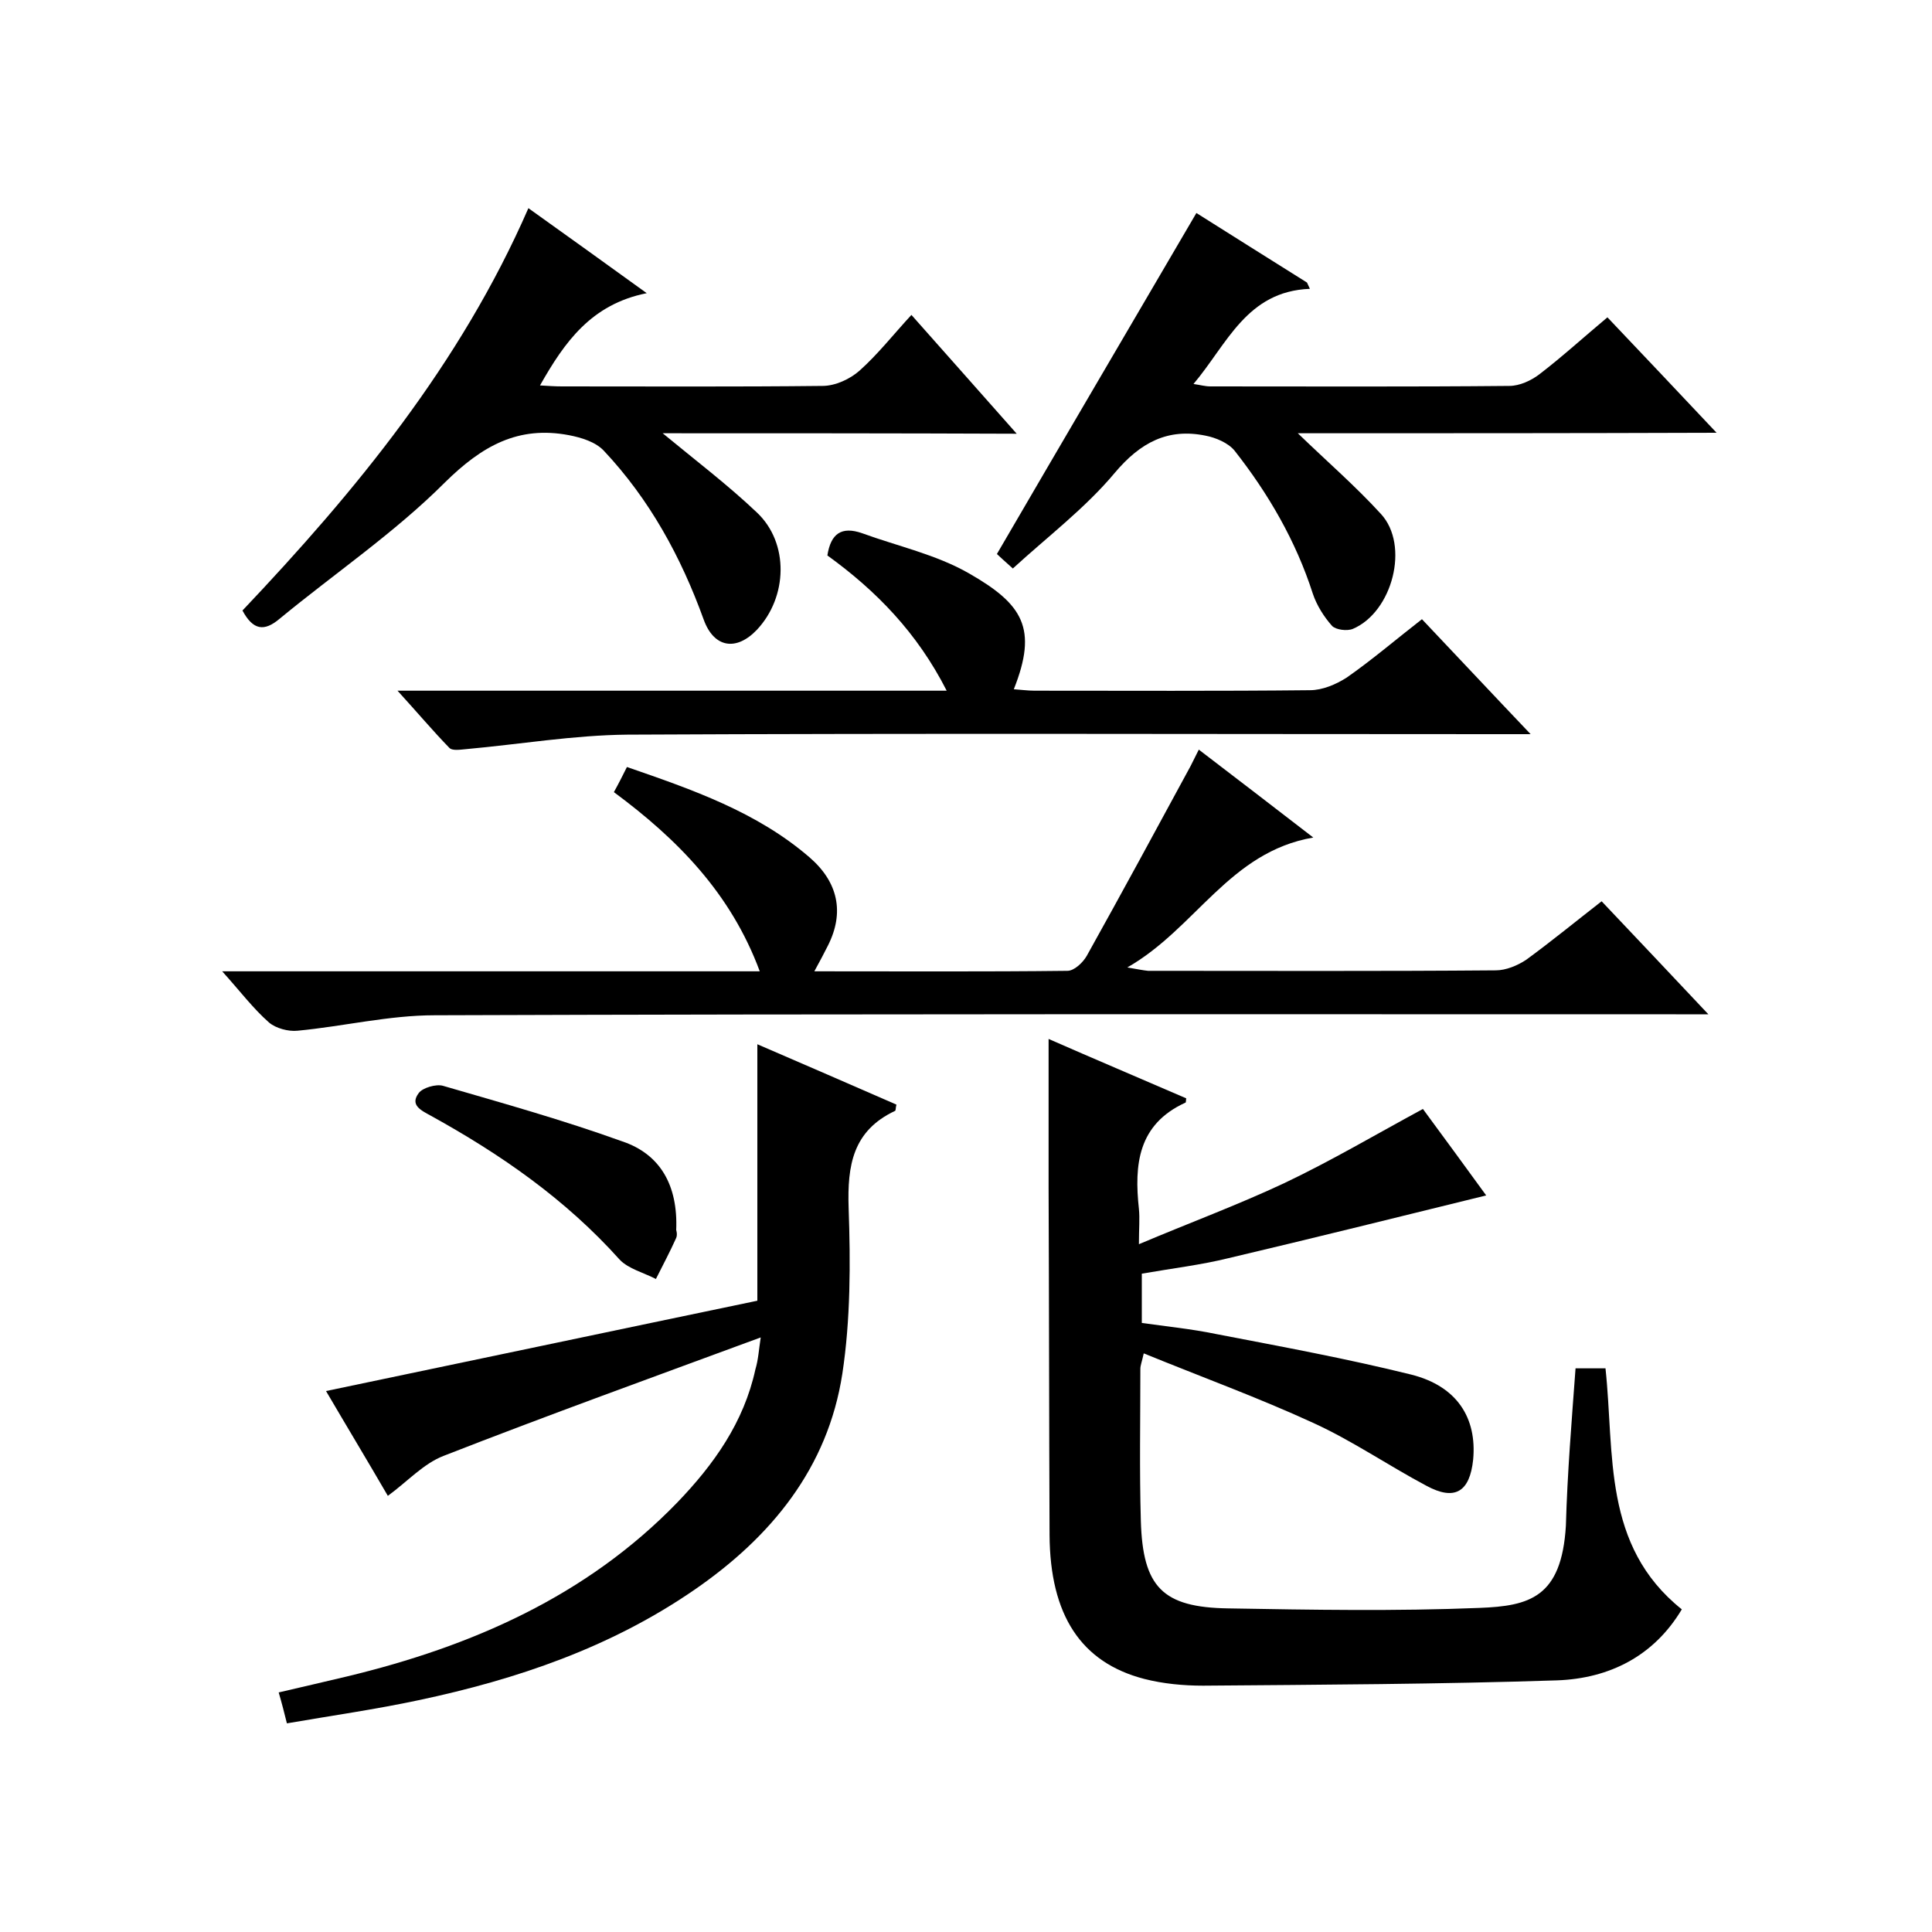
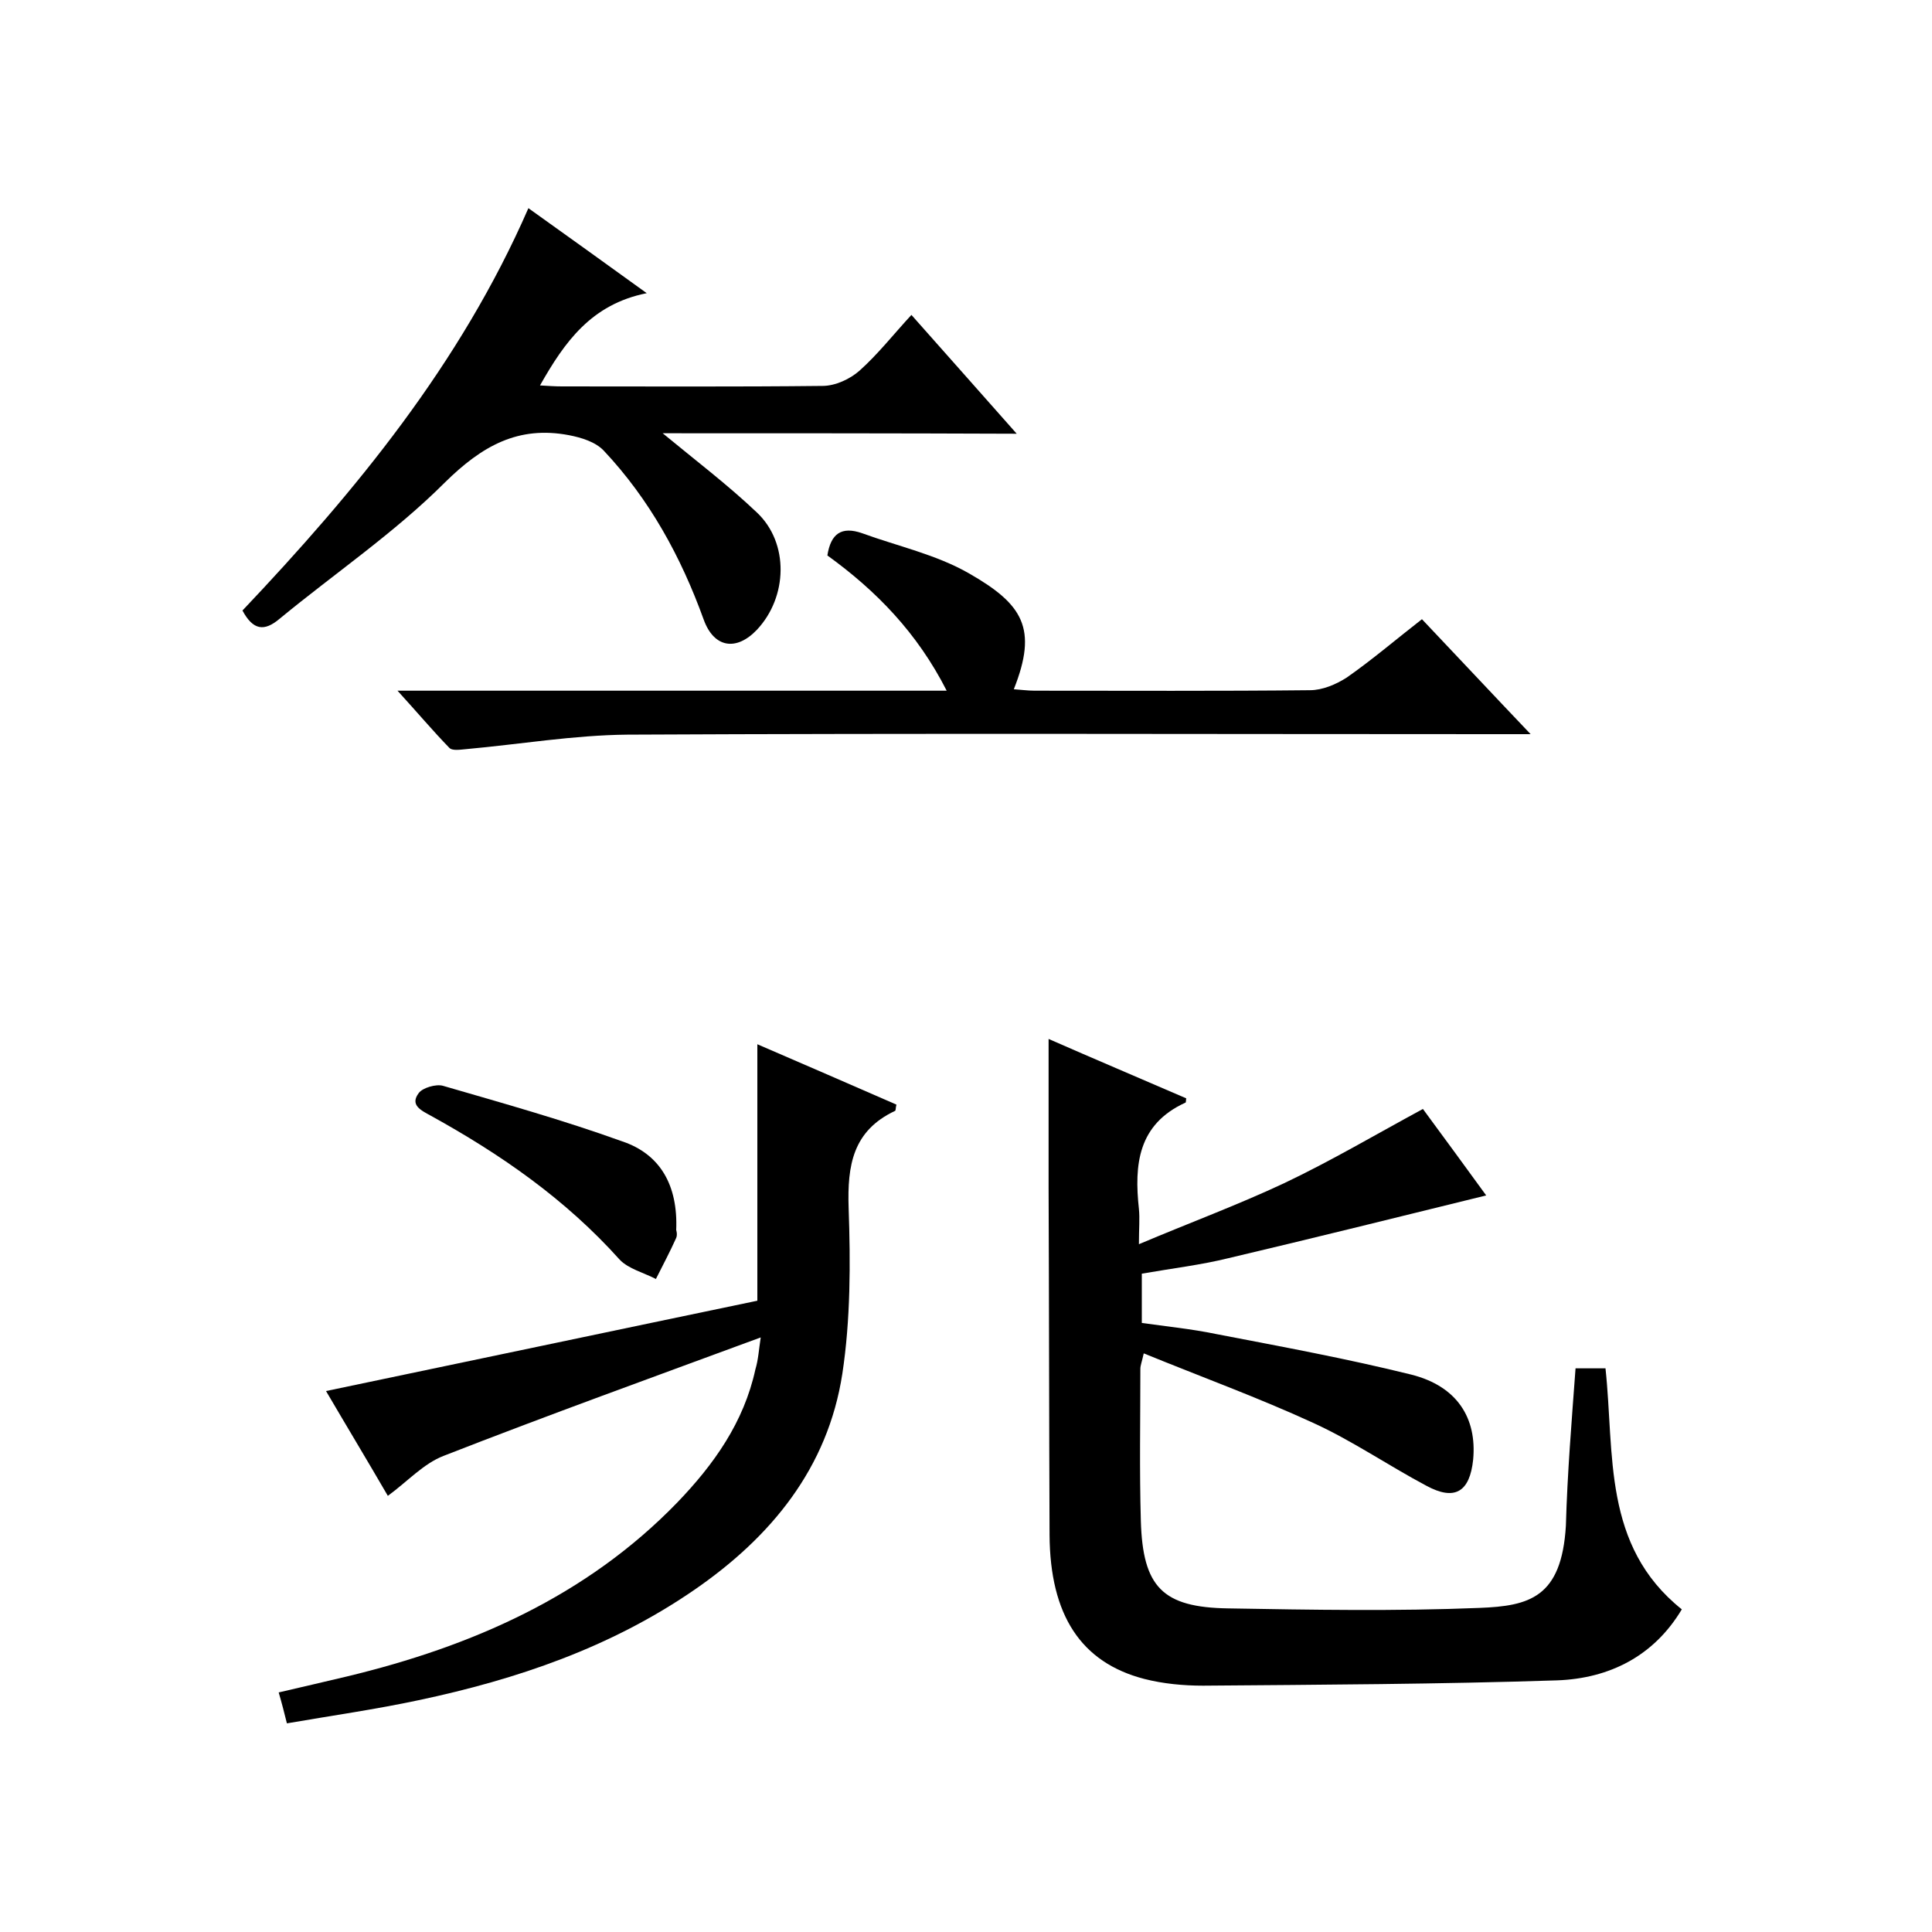
<svg xmlns="http://www.w3.org/2000/svg" enable-background="new 0 0 400 400" viewBox="0 0 400 400">
  <path d="m326.2 283.3h6.2c1.9 17.7-.7 36.7 15.8 49.9-5.8 9.7-15 14.3-25.8 14.7-24.4.8-48.9.9-73.3 1.1-4.1 0-8.3-.4-12.2-1.4-13.1-3.4-19.5-13.2-19.6-29.8-.1-24-.1-48-.2-72 0-10.1 0-20.3 0-30.7 9.1 4 18.8 8.1 28.5 12.3-.1.4 0 .9-.2.9-9.8 4.5-10.6 12.8-9.6 22 .2 2 0 4 0 7.3 10.4-4.4 20.4-8.1 30-12.6 9.7-4.6 19-10.1 28.8-15.4 4.5 6.1 9.1 12.4 13.1 17.9-17.9 4.4-35.6 8.8-53.4 13-5.7 1.4-11.6 2.1-17.9 3.2v10.2c4.8.7 10.1 1.2 15.4 2.3 13.5 2.6 27.1 5.1 40.4 8.4 9.5 2.4 13.6 9 12.8 17.6-.7 6.7-3.8 8.6-9.7 5.4-7.9-4.2-15.3-9.3-23.4-13-11.3-5.2-23.1-9.5-35.1-14.4-.4 1.8-.7 2.5-.7 3.2 0 10.5-.2 21 .1 31.5.4 13.7 4.5 17.9 18.1 18.1 17.3.3 34.7.6 52-.1 10.3-.4 17-2.1 17.9-17 .3-10.9 1.2-21.7 2-32.6z" />
-   <path d="m271.9 173.4c-17.4 3-24.3 18.8-38.5 26.9 2.3.4 3.3.6 4.3.7 24 0 48 .1 72-.1 2.1 0 4.5-1 6.3-2.2 5.2-3.8 10.2-7.9 15.6-12.1 7.2 7.6 14.2 15 22.1 23.4-2.9 0-4.8 0-6.7 0-85.7 0-171.3-.1-257 .2-9.5 0-18.9 2.3-28.4 3.2-1.9.2-4.5-.5-5.9-1.7-3.3-2.9-6-6.5-9.7-10.6h111.3c-6-16.2-17.1-27.4-30.2-37.1 1-1.8 1.8-3.4 2.7-5.2 13.6 4.7 26.9 9.3 37.8 18.7 5.9 5.1 7.3 11.4 3.8 18.3-.8 1.6-1.6 3.1-2.8 5.3 17.9 0 35.2.1 52.4-.1 1.4 0 3.2-1.7 4-3.1 7.3-13.1 14.4-26.2 21.5-39.3.5-1 1-2 1.7-3.4 7.7 5.9 15.3 11.7 23.7 18.2z" />
  <path d="m157.5 276.9c-22.5 8.3-44.1 16.1-65.6 24.5-4.2 1.6-7.5 5.3-11.6 8.3-4.3-7.4-8.7-14.7-12.8-21.7 30.2-6.3 60-12.6 89.3-18.7 0-18 0-35.3 0-53.1 9.5 4.1 19.2 8.3 28.8 12.5-.2.7-.1 1.2-.3 1.3-8.7 4.1-9.9 11.2-9.6 20.1.4 11.4.4 23.1-1.3 34.3-3 19.5-14.7 33.8-30.7 44.8-17.3 11.9-36.7 18.5-57 22.8-8.9 1.9-18 3.2-27.3 4.8-.6-2.4-1-4-1.7-6.4 4.8-1.1 9.4-2.2 14.1-3.3 25.8-6.2 49.6-16.6 68.4-36 7.6-7.9 13.8-16.6 16.2-27.6.6-2 .7-4 1.1-6.6z" />
  <path d="m137.2 89.7c6.9 5.7 13.5 10.7 19.5 16.4 6.7 6.3 6.4 17.5 0 24.3-4.3 4.5-8.9 3.7-11-2.1-4.7-13-11.2-24.9-20.7-35-1.7-1.8-4.6-2.7-7.2-3.2-10.5-2-18 2.2-25.7 9.8-10.4 10.4-22.8 18.8-34.2 28.2-3.2 2.7-5.5 2.4-7.7-1.7 23.4-24.7 45.1-51 59.2-83.3 8.1 5.8 15.8 11.3 24.5 17.6-11.5 2.3-17 10.1-22.1 19.1 1.7.1 3.1.2 4.5.2 18 0 36 .1 54-.1 2.6 0 5.7-1.4 7.7-3.2 3.8-3.4 7-7.5 10.7-11.5 7.6 8.6 14.4 16.2 21.8 24.6-24.9-.1-48.9-.1-73.3-.1z" />
-   <path d="m268.7 89.7c6.1 5.9 12 11 17.2 16.7 6 6.5 2.4 20.3-5.8 23.8-1.2.5-3.5.2-4.3-.6-1.7-1.9-3.2-4.3-4-6.7-3.5-10.9-9.2-20.7-16.2-29.6-1.3-1.6-3.9-2.7-6-3.1-7.8-1.6-13.5 1.4-18.8 7.7-6.1 7.3-13.9 13.2-21.1 19.8-1.8-1.6-3-2.7-3.3-3 13.8-23.7 27.5-47 41.3-70.6 7 4.4 14.9 9.4 22.9 14.4.2.4.4.9.6 1.3-13.1.5-17.1 11.4-24.1 19.7 1.4.2 2.4.5 3.5.5 20.6 0 41.3.1 61.9-.1 2.1 0 4.5-1.1 6.2-2.4 4.7-3.6 9.2-7.7 14.1-11.8 7.4 7.8 14.7 15.5 22.6 23.9-29.3.1-57.8.1-86.7.1z" />
-   <path d="m196 143c-6.1-12-14.6-20.7-24.7-28 .7-4.5 2.9-6.1 7.2-4.6 7.4 2.7 15.3 4.4 22.1 8.3 11.2 6.4 14.3 11.4 9.3 24 1.5.1 2.9.3 4.3.3 19 0 38 .1 57-.1 2.6 0 5.4-1.2 7.6-2.6 5.3-3.7 10.2-7.9 15.6-12.1 7.4 7.8 14.5 15.4 22.5 23.8-3 0-4.7 0-6.5 0-60.2 0-120.3-.2-180.5.1-11.1.1-22.3 2-33.4 3-1.2.1-2.9.4-3.5-.3-3.4-3.5-6.6-7.3-10.7-11.8z" />
+   <path d="m196 143c-6.1-12-14.6-20.7-24.7-28 .7-4.5 2.9-6.1 7.2-4.6 7.4 2.7 15.3 4.4 22.1 8.3 11.2 6.4 14.3 11.4 9.3 24 1.5.1 2.9.3 4.3.3 19 0 38 .1 57-.1 2.6 0 5.4-1.2 7.6-2.6 5.3-3.7 10.2-7.9 15.6-12.1 7.4 7.8 14.5 15.4 22.5 23.8-3 0-4.7 0-6.5 0-60.2 0-120.3-.2-180.5.1-11.1.1-22.3 2-33.4 3-1.2.1-2.9.4-3.5-.3-3.4-3.5-6.6-7.3-10.7-11.8" />
  <path d="m140 254.7c0-.1.3.9 0 1.6-1.3 2.9-2.8 5.7-4.2 8.5-2.5-1.3-5.7-2.1-7.5-4-11.2-12.5-24.6-21.8-39.1-29.8-2-1.1-4.4-2.2-2.5-4.7.8-1.1 3.6-1.9 5-1.5 12.4 3.6 24.9 7.1 37.1 11.5 7.8 2.6 11.6 9 11.2 18.4z" />
</svg>